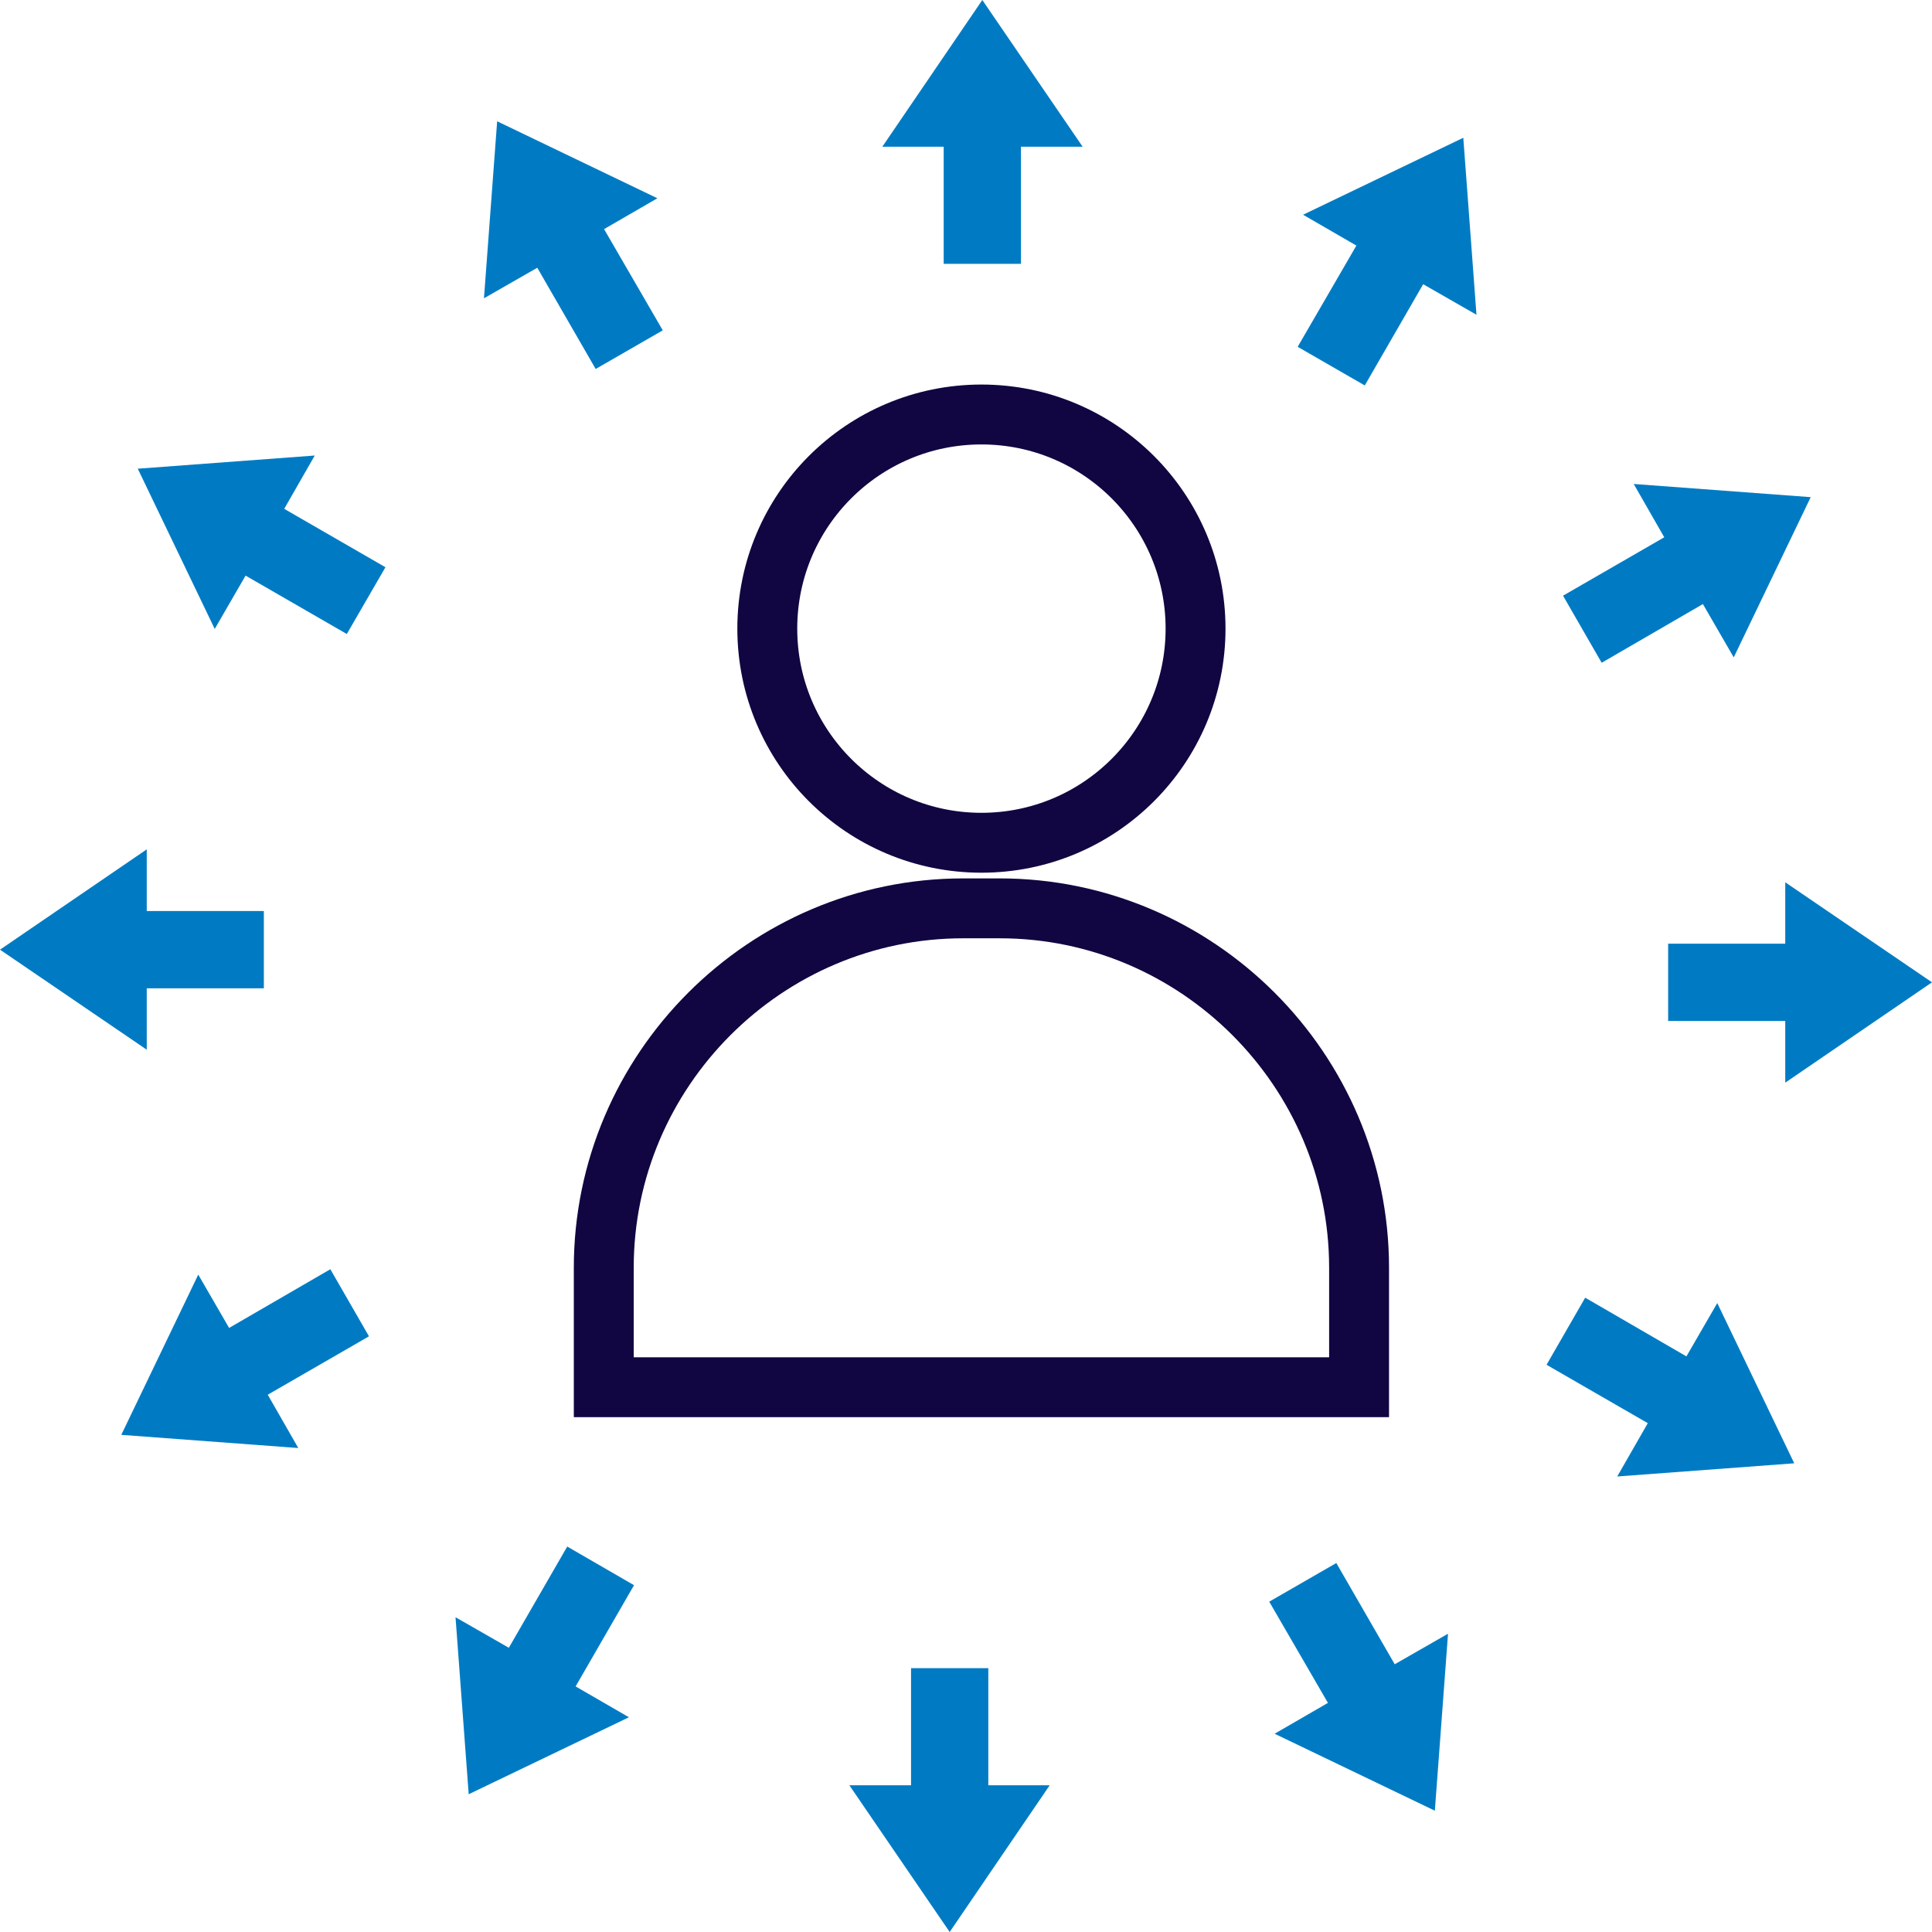
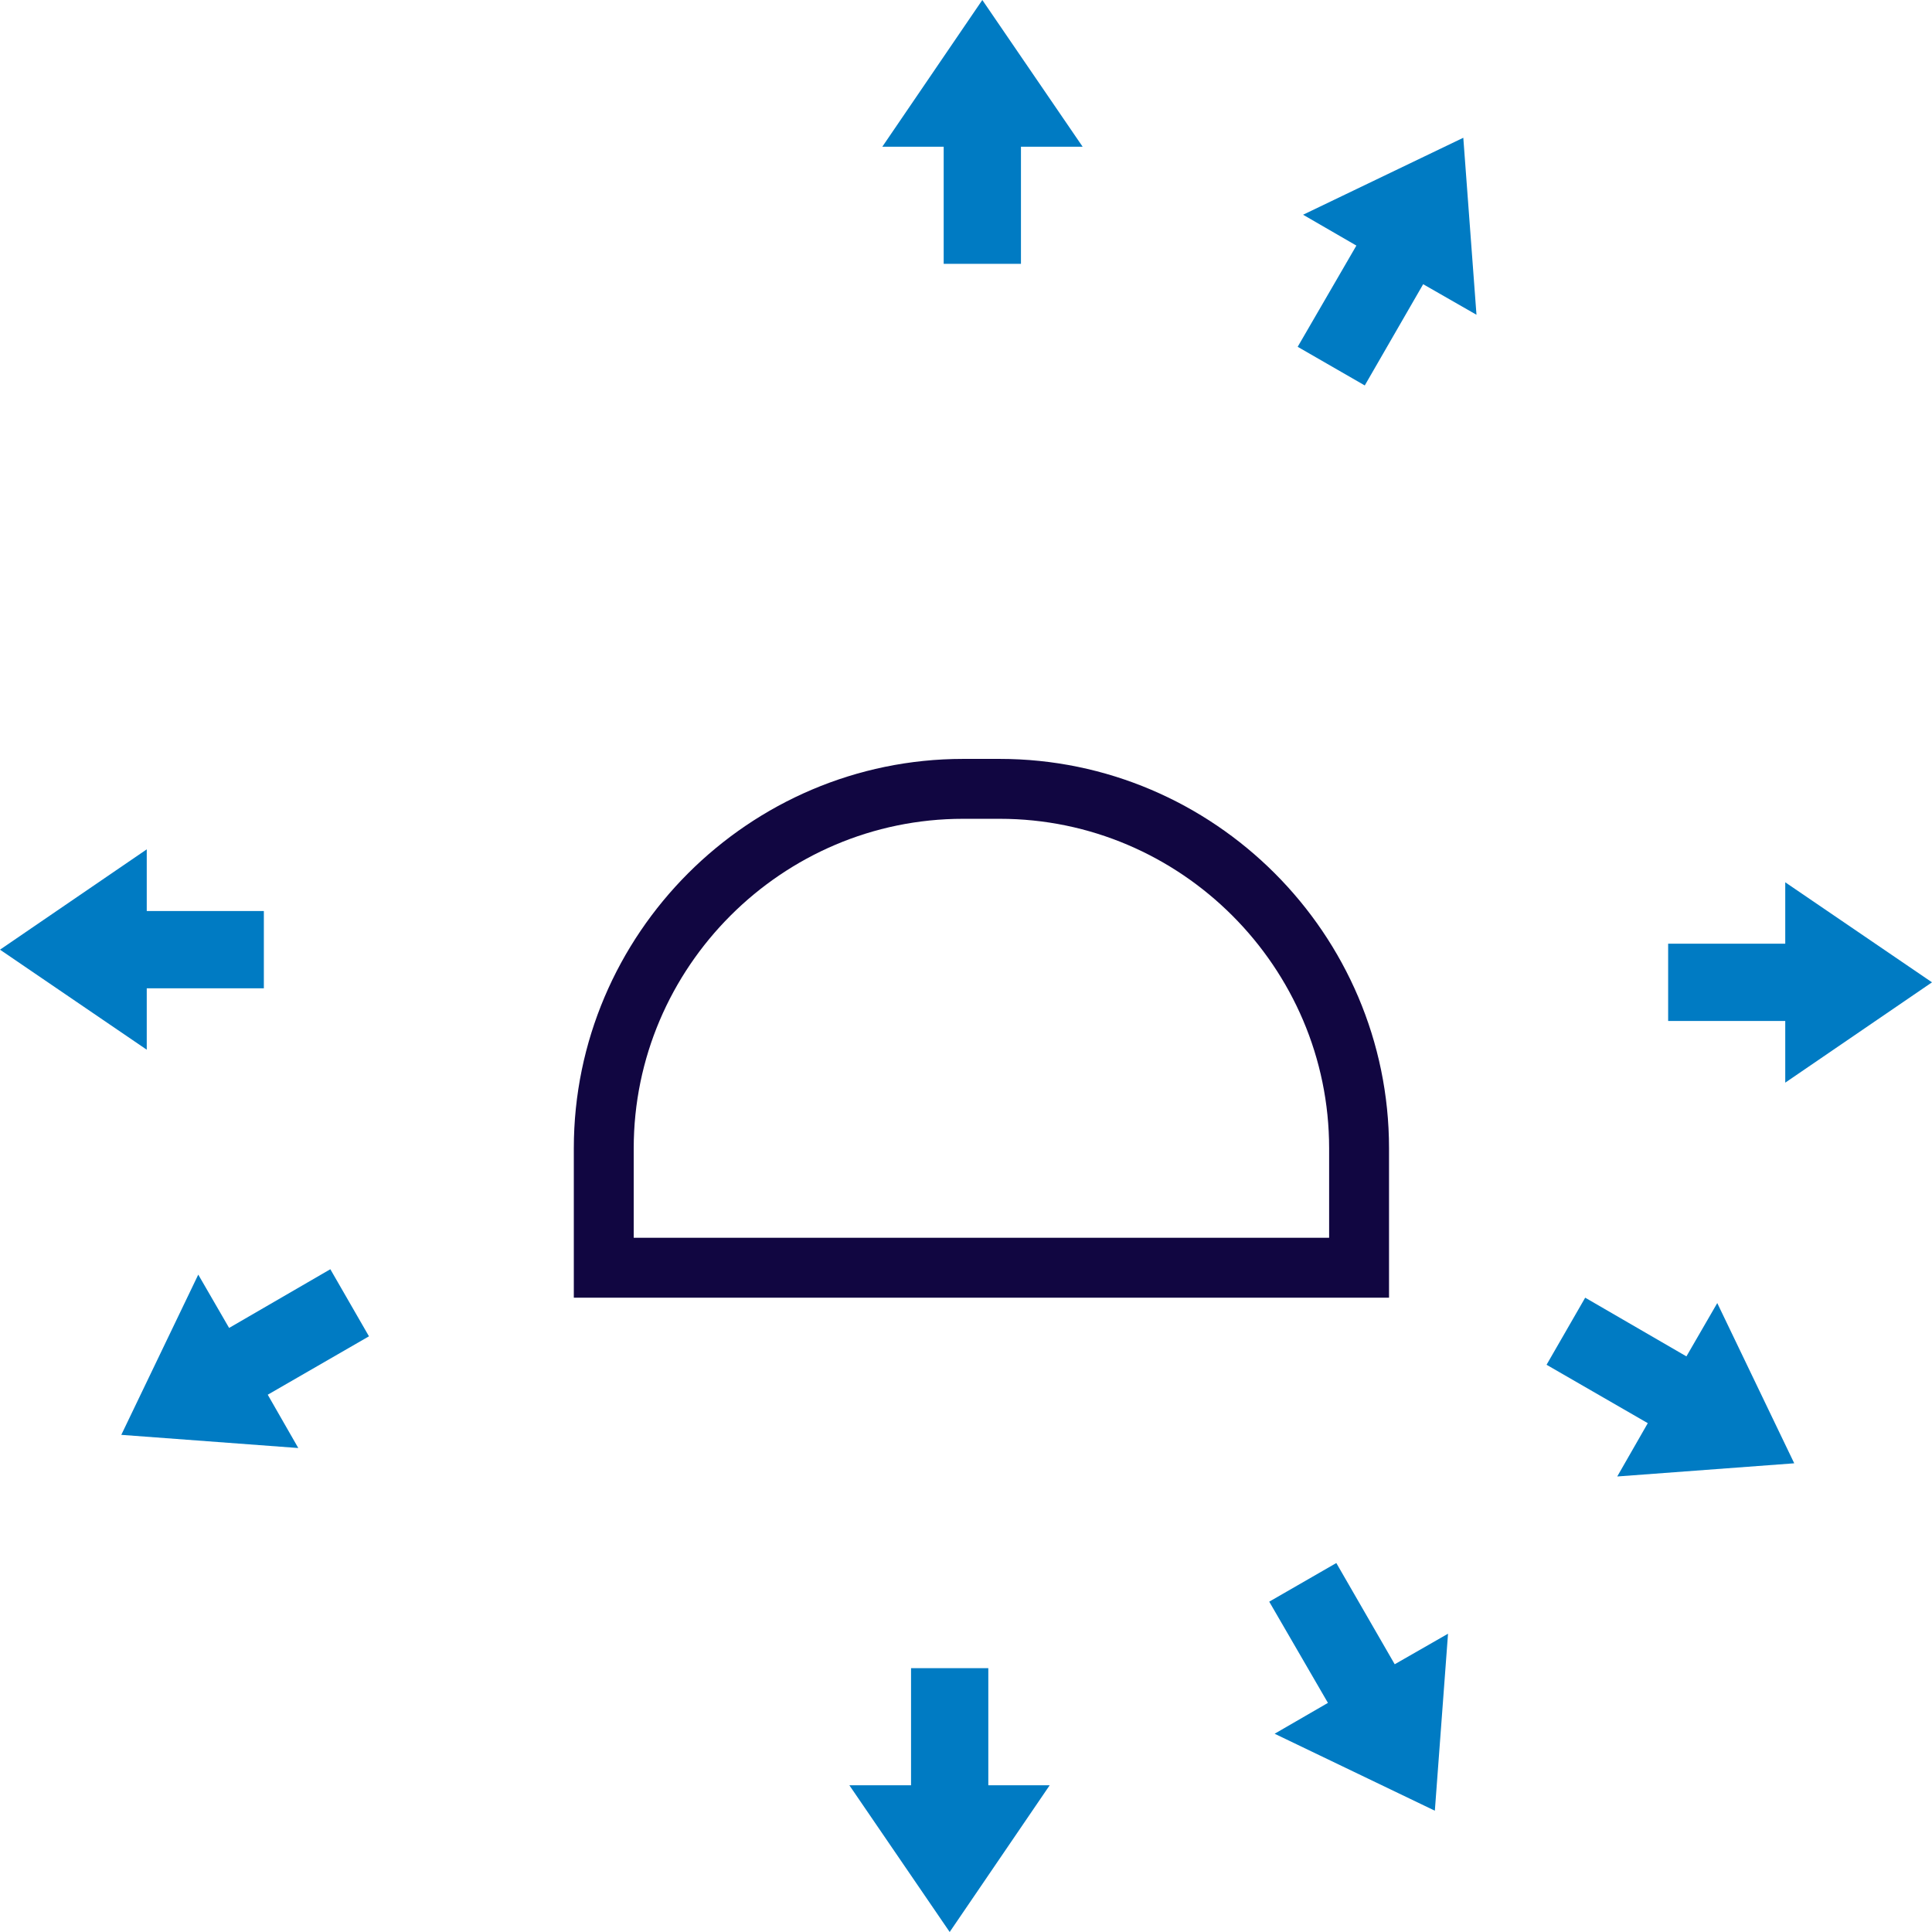
<svg xmlns="http://www.w3.org/2000/svg" id="Layer_2" data-name="Layer 2" viewBox="0 0 64.51 64.51">
  <defs>
    <style>      .cls-1 {        fill: none;        stroke: #110641;        stroke-miterlimit: 10;        stroke-width: 2px;      }      .cls-2 {        fill: #007bc3;      }    </style>
  </defs>
  <g id="Layer_1-2" data-name="Layer 1">
    <g>
      <polygon class="cls-2" points="34.09 8.81 34.09 4.9 36.15 4.9 32.8 0 29.46 4.9 31.51 4.9 31.51 8.81 34.09 8.81" />
-       <polygon class="cls-2" points="22.13 11.03 20.17 7.65 21.95 6.62 16.6 4.05 16.16 9.96 17.94 8.94 19.89 12.32 22.13 11.03" />
-       <polygon class="cls-2" points="12.87 18.94 9.49 16.99 10.51 15.21 4.6 15.65 7.17 21 8.2 19.22 11.58 21.17 12.87 18.94" />
      <polygon class="cls-2" points="8.81 30.42 4.9 30.42 4.9 28.36 0 31.71 4.9 35.05 4.9 33 8.81 33 8.81 30.42" />
      <polygon class="cls-2" points="11.03 42.38 7.65 44.34 6.62 42.56 4.05 47.91 9.96 48.35 8.94 46.57 12.32 44.62 11.03 42.38" />
-       <polygon class="cls-2" points="18.94 51.64 16.99 55.02 15.21 54 15.65 59.91 21 57.34 19.22 56.31 21.17 52.93 18.94 51.64" />
      <polygon class="cls-2" points="30.42 55.7 30.42 59.61 28.36 59.61 31.71 64.51 35.05 59.61 33 59.61 33 55.7 30.42 55.7" />
      <polygon class="cls-2" points="42.38 53.48 44.34 56.86 42.56 57.89 47.91 60.46 48.35 54.55 46.57 55.57 44.62 52.19 42.38 53.48" />
      <polygon class="cls-2" points="51.64 45.57 55.02 47.52 54 49.3 59.91 48.86 57.34 43.51 56.31 45.29 52.93 43.33 51.64 45.57" />
      <polygon class="cls-2" points="55.7 34.09 59.61 34.09 59.61 36.15 64.51 32.8 59.61 29.46 59.61 31.51 55.7 31.51 55.7 34.09" />
-       <polygon class="cls-2" points="53.48 22.13 56.86 20.17 57.89 21.95 60.46 16.6 54.55 16.16 55.57 17.94 52.19 19.89 53.48 22.13" />
      <polygon class="cls-2" points="45.57 12.87 47.52 9.49 49.3 10.51 48.86 4.6 43.51 7.17 45.29 8.2 43.33 11.58 45.57 12.87" />
-       <path class="cls-1" d="M45.38,42.33v3.99h-25.22v-3.99c0-6.6,5.4-12,12-12h1.22c6.6,0,12,5.4,12,12Z" />
-       <circle class="cls-1" cx="32.77" cy="20.99" r="7.15" />
+       <path class="cls-1" d="M45.38,42.33h-25.22v-3.99c0-6.6,5.4-12,12-12h1.22c6.6,0,12,5.4,12,12Z" />
    </g>
  </g>
</svg>